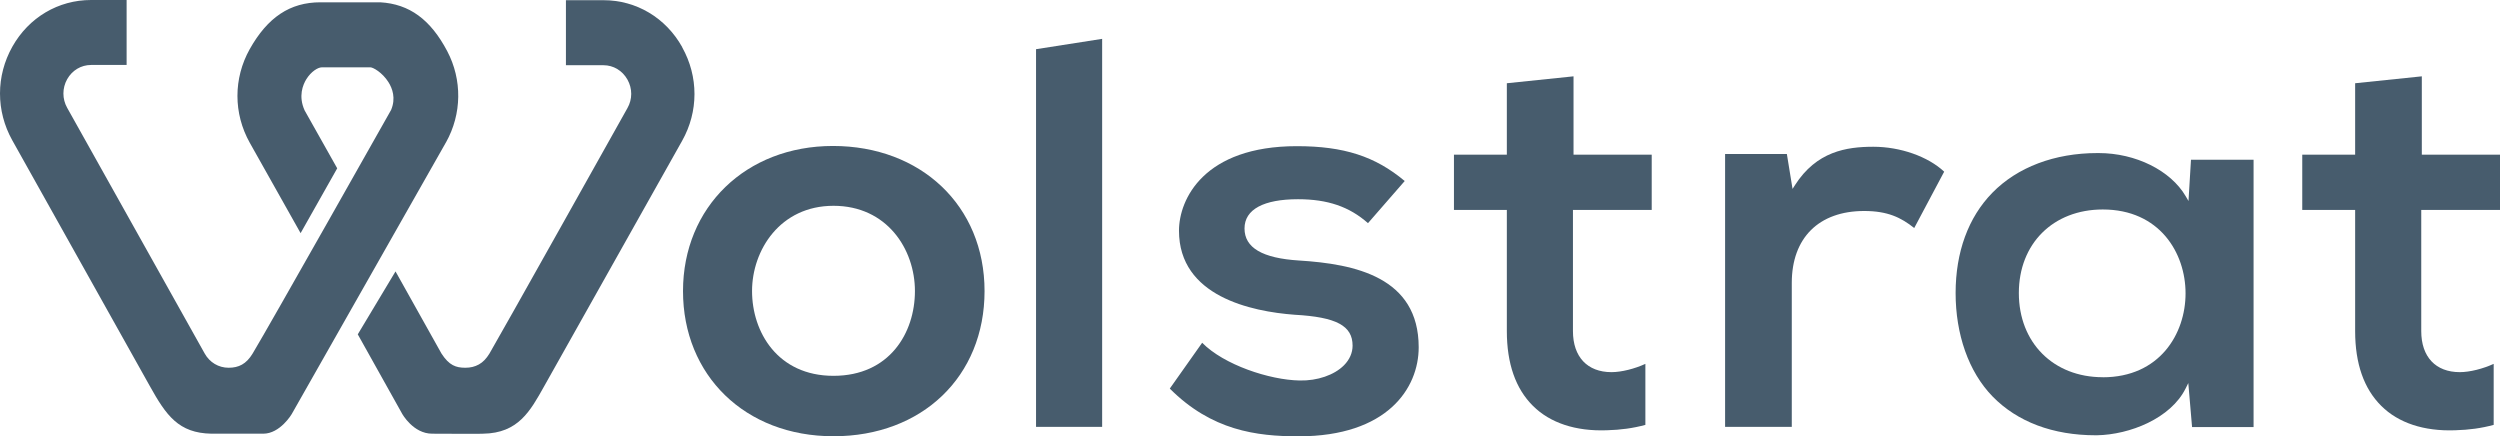
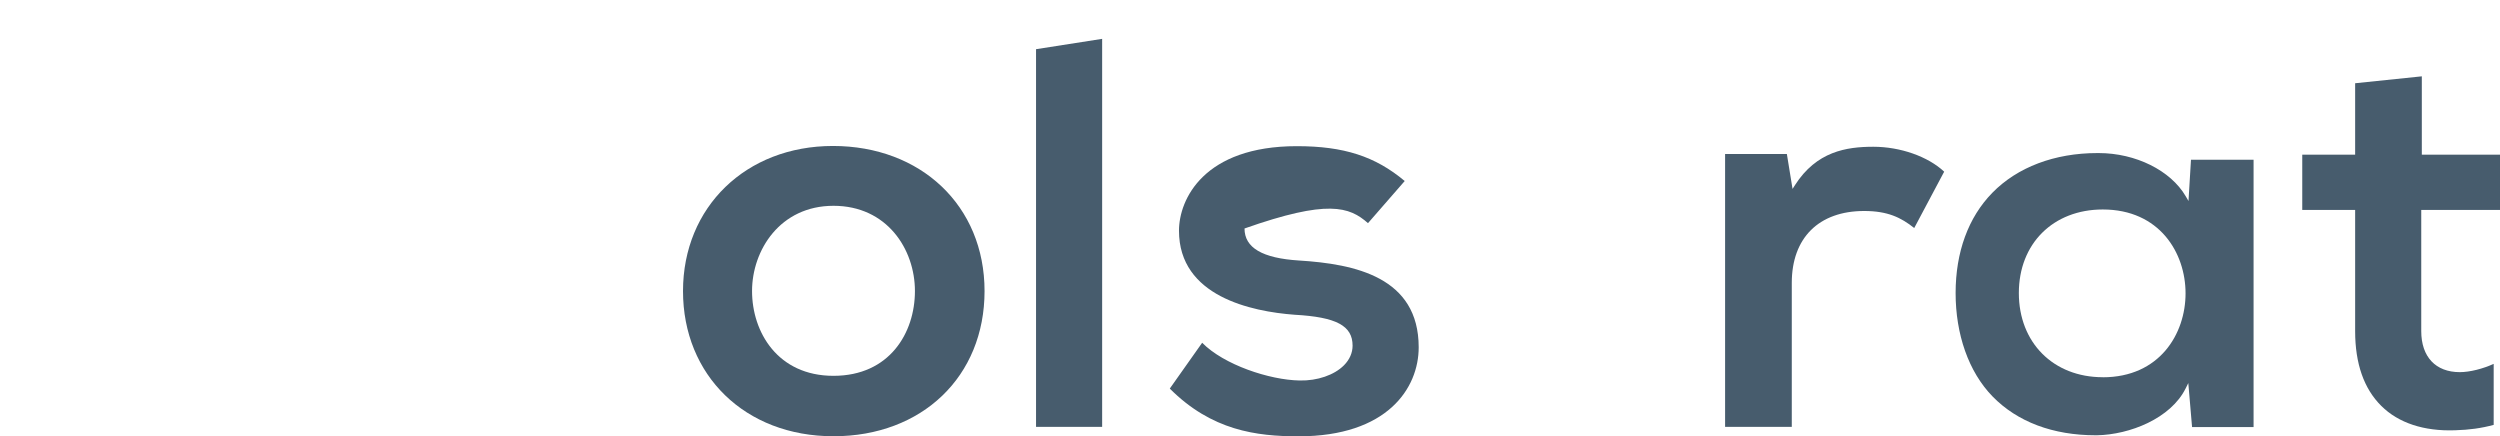
<svg xmlns="http://www.w3.org/2000/svg" width="212" height="37" viewBox="0 0 212 37" fill="none">
  <path d="M185.346 16.638C184.068 14.452 181.099 12.98 177.969 12.98C177.931 12.98 177.893 12.98 177.855 12.98C174.237 12.98 171.074 14.173 168.945 16.353C166.914 18.433 165.836 21.372 165.836 24.851C165.836 28.33 166.925 31.525 168.977 33.627C171.079 35.779 174.096 36.911 177.709 36.911C177.747 36.911 177.784 36.911 177.822 36.911C180.601 36.861 184.078 35.483 185.34 32.941L185.568 32.484L185.887 36.214H191.103V13.543H185.795L185.584 17.045L185.346 16.638ZM178.315 31.988C174.123 31.988 171.198 29.055 171.198 24.851C171.198 20.647 174.123 17.764 178.315 17.764C183.136 17.764 185.335 21.45 185.335 24.878C185.335 28.308 183.136 31.993 178.315 31.993V31.988Z" fill="#475C6D" />
-   <path d="M57.849 3.992C56.457 1.505 53.96 0.017 51.176 0.017H47.991V5.531H51.176C52.021 5.531 52.779 5.988 53.207 6.747C53.635 7.51 53.635 8.414 53.207 9.166C53.207 9.166 42.109 28.988 41.507 29.98C41.242 30.415 40.95 30.716 40.608 30.906C40.267 31.095 39.893 31.185 39.465 31.185C39.038 31.185 38.712 31.129 38.398 30.962C38.062 30.783 37.759 30.477 37.434 29.975L33.54 23.016L30.339 28.352L34.103 35.087C34.103 35.087 35.035 36.777 36.649 36.777C38.084 36.777 40.857 36.805 40.971 36.777C43.956 36.732 44.968 34.853 46.144 32.757L57.843 11.943C59.241 9.462 59.241 6.496 57.849 4.009V3.992Z" fill="#475C6D" />
-   <path d="M37.824 12.066C39.167 9.663 39.205 6.774 37.927 4.343C36.514 1.656 34.715 0.34 32.251 0.195H27.17C24.597 0.195 22.696 1.461 21.174 4.171C19.788 6.652 19.788 9.618 21.18 12.105L25.491 19.771L28.595 14.274L25.832 9.362C25.285 8.152 25.686 7.193 25.973 6.724C26.379 6.066 26.959 5.709 27.3 5.709H31.411C31.628 5.709 32.413 6.133 32.939 6.964C33.274 7.494 33.583 8.33 33.166 9.322C33.166 9.322 22.842 27.627 21.423 29.98C20.882 30.878 20.237 31.185 19.387 31.185C18.536 31.185 17.778 30.733 17.356 29.975L5.694 9.139C5.272 8.386 5.272 7.477 5.694 6.719C6.122 5.96 6.88 5.509 7.725 5.509H10.737V0H7.725C4.941 0 2.444 1.478 1.047 3.959C-0.345 6.44 -0.351 9.406 1.041 11.898L12.703 32.735C14.089 35.221 15.135 36.732 17.941 36.777C17.941 36.777 20.795 36.777 22.322 36.777C23.758 36.777 24.733 35.121 24.733 35.121L37.819 12.071L37.824 12.066Z" fill="#475C6D" />
  <path d="M70.632 12.378C63.265 12.378 57.919 17.552 57.919 24.683C57.919 31.815 63.168 36.994 70.68 36.994C78.193 36.994 83.49 31.932 83.49 24.683C83.49 17.435 78.079 12.378 70.632 12.378ZM70.68 31.87C65.935 31.87 63.774 28.146 63.774 24.683C63.774 21.221 66.147 17.452 70.68 17.452C75.214 17.452 77.586 21.132 77.586 24.683C77.586 28.235 75.425 31.87 70.68 31.87Z" fill="#475C6D" />
  <path d="M93.462 3.295L87.856 4.171V36.197H93.462V3.295Z" fill="#475C6D" />
-   <path d="M110.155 22.091C107.046 21.896 105.535 21.009 105.535 19.375C105.535 17.742 107.187 16.894 110.068 16.894C112.587 16.894 114.423 17.524 116.005 18.924L119.119 15.35C116.617 13.253 113.952 12.395 109.971 12.395C102.085 12.395 99.978 16.9 99.978 19.565C99.978 25.135 106.12 26.417 109.787 26.691C113.324 26.886 114.699 27.622 114.699 29.311C114.699 29.919 114.445 30.499 113.968 30.978C113.15 31.803 111.715 32.3 110.209 32.266C107.653 32.222 103.78 30.934 101.944 29.066L99.198 32.952C102.751 36.509 106.548 37 110.117 37C117.635 37 120.305 32.93 120.305 29.451C120.305 23.49 114.884 22.386 110.16 22.091H110.155Z" fill="#475C6D" />
+   <path d="M110.155 22.091C107.046 21.896 105.535 21.009 105.535 19.375C112.587 16.894 114.423 17.524 116.005 18.924L119.119 15.35C116.617 13.253 113.952 12.395 109.971 12.395C102.085 12.395 99.978 16.9 99.978 19.565C99.978 25.135 106.12 26.417 109.787 26.691C113.324 26.886 114.699 27.622 114.699 29.311C114.699 29.919 114.445 30.499 113.968 30.978C113.15 31.803 111.715 32.3 110.209 32.266C107.653 32.222 103.78 30.934 101.944 29.066L99.198 32.952C102.751 36.509 106.548 37 110.117 37C117.635 37 120.305 32.93 120.305 29.451C120.305 23.49 114.884 22.386 110.16 22.091H110.155Z" fill="#475C6D" />
  <path d="M152.214 15.701L152.008 16.019L151.526 13.058H146.288V36.197H151.943V23.986C151.943 20.173 154.239 17.892 158.085 17.892C160.073 17.892 161.205 18.444 162.326 19.336L164.866 14.558C163.491 13.27 161.145 12.445 158.859 12.445C156.574 12.445 154.039 12.841 152.208 15.707L152.214 15.701Z" fill="#475C6D" />
-   <path d="M139.528 30.856C138.629 31.268 137.513 31.558 136.652 31.558C134.605 31.558 133.386 30.259 133.386 28.079V17.803H140.065V13.114H133.435V6.473L127.78 7.059V13.114H123.295V17.803H127.78V28.079C127.78 30.828 128.522 32.958 129.995 34.419C131.452 35.868 133.619 36.582 136.257 36.487C137.448 36.454 138.478 36.314 139.528 36.03V30.856Z" fill="#475C6D" />
  <path d="M211.464 30.856C210.565 31.268 209.449 31.558 208.588 31.558C206.54 31.558 205.322 30.259 205.322 28.079V17.803H212V13.114H205.37V6.473L199.716 7.059V13.114H195.231V17.803H199.716V28.079C199.716 30.828 200.458 32.958 201.931 34.419C203.388 35.868 205.554 36.582 208.192 36.487C209.384 36.454 210.413 36.314 211.464 36.03V30.856Z" fill="#475C6D" />
</svg>